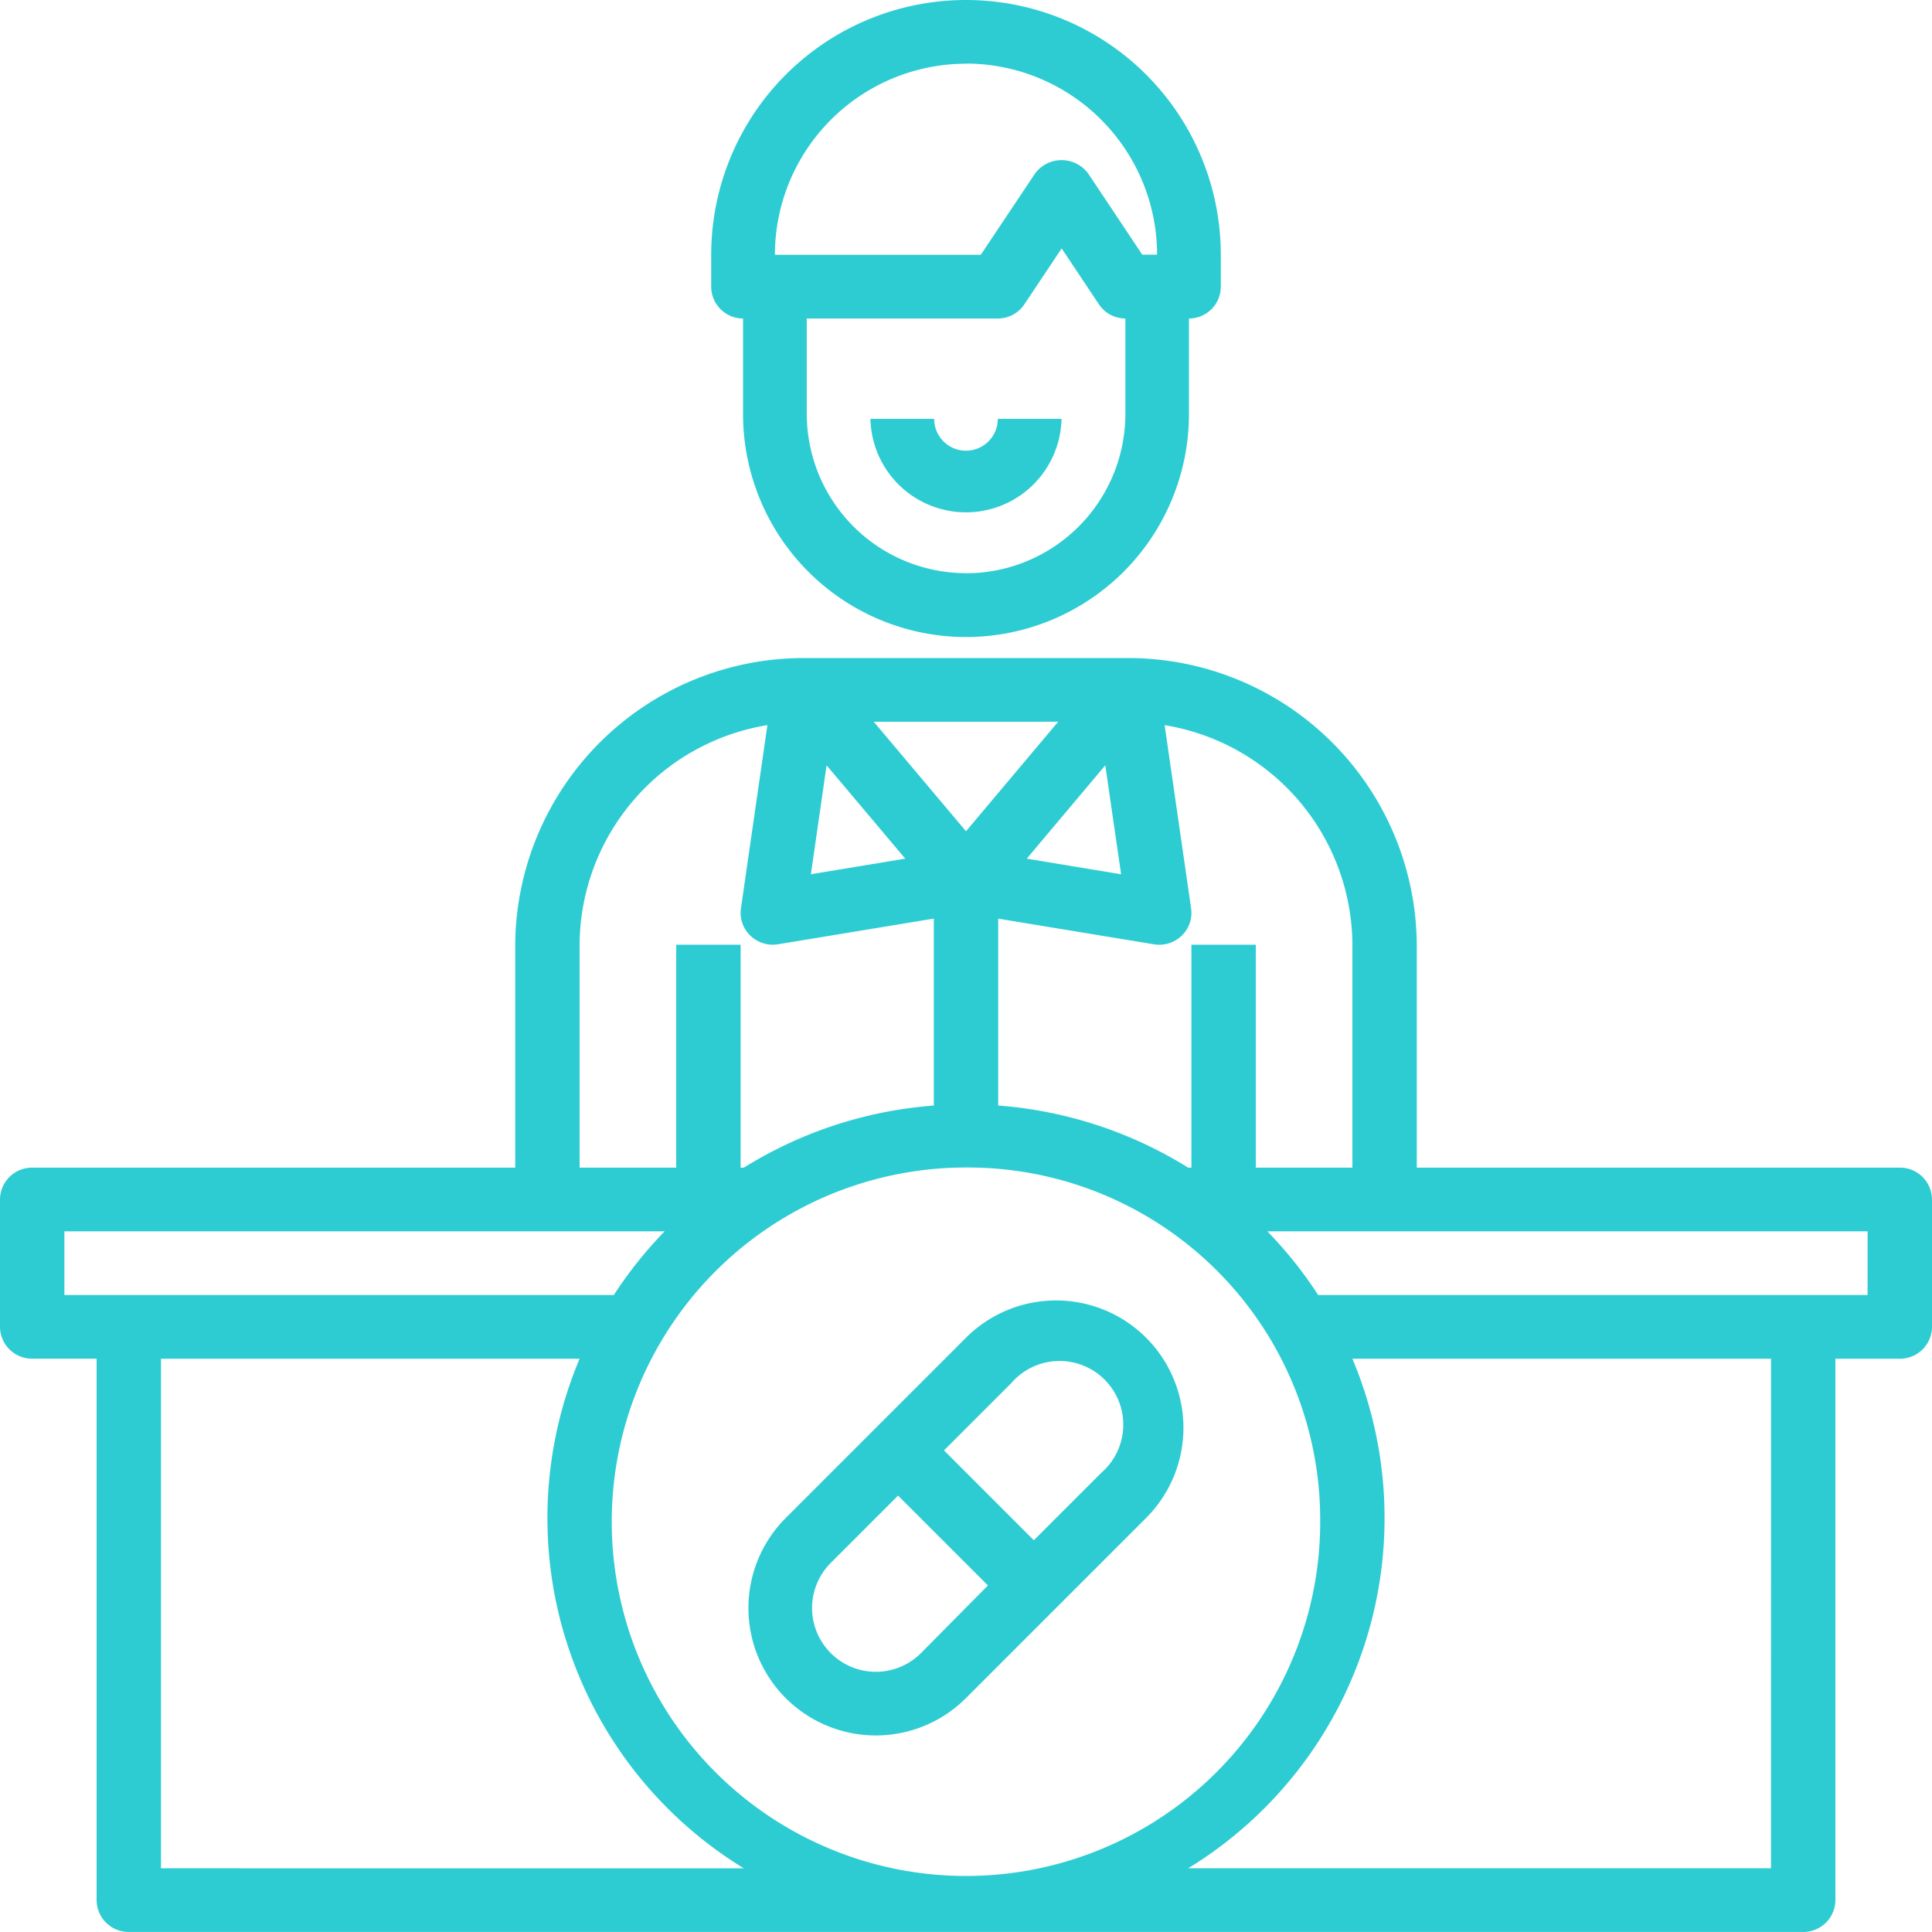
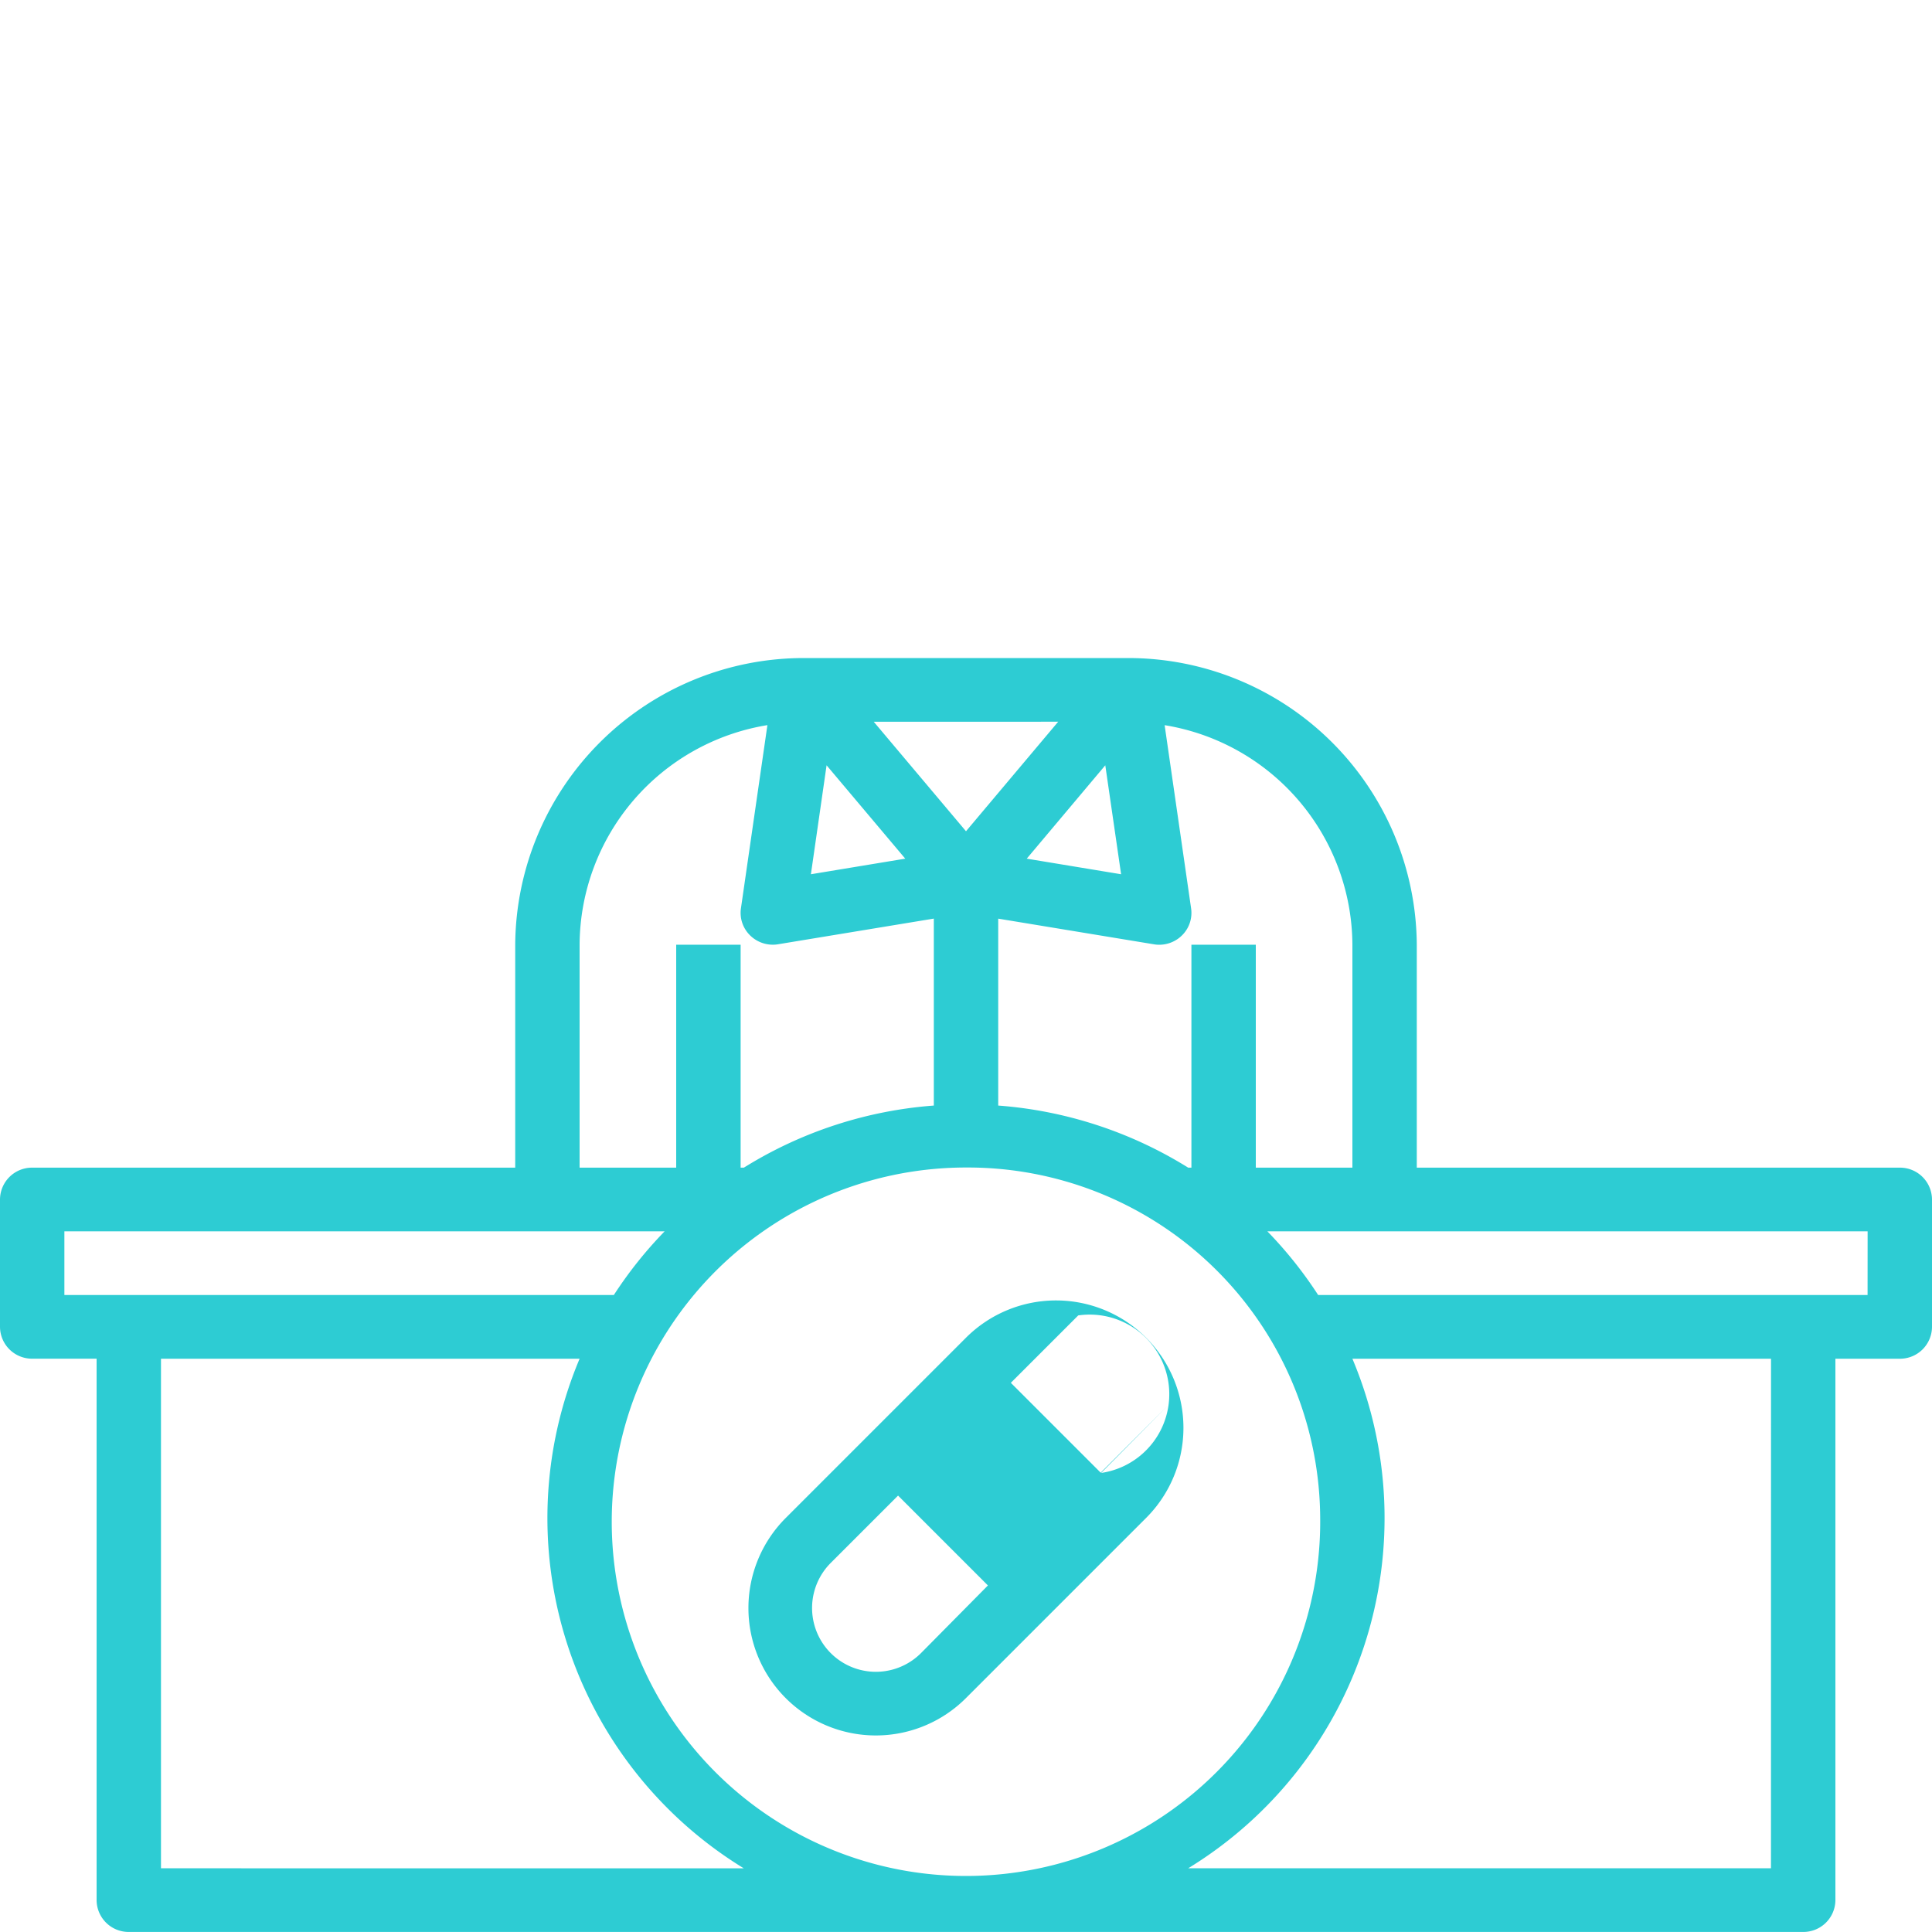
<svg xmlns="http://www.w3.org/2000/svg" width="43" height="43" viewBox="0 0 43 43">
  <g id="Pharmacist" transform="translate(-2 -2)">
-     <path id="Trazado_119" data-name="Trazado 119" d="M34.633,11.215V9.089a.709.709,0,0,0,.709-.709V7.671A5.671,5.671,0,0,0,24,7.671V8.38a.709.709,0,0,0,.709.709v2.127a4.962,4.962,0,1,0,9.924,0Zm-4.962-7.8a4.257,4.257,0,0,1,4.253,4.253h-.33L32.389,5.86a.736.736,0,0,0-1.18,0L30,7.671H25.418a4.257,4.257,0,0,1,4.253-4.253Zm0,11.342a3.549,3.549,0,0,1-3.544-3.544V9.089H30.38a.709.709,0,0,0,.59-.316L31.8,7.529l.828,1.242a.709.709,0,0,0,.59.318v2.127A3.549,3.549,0,0,1,29.671,14.759Z" transform="translate(-6.171)" fill="#2dccd3" />
    <path id="Trazado_120" data-name="Trazado 120" d="M44.283,33.342H33.533V28.38A6.423,6.423,0,0,0,27.083,22H19.917a6.423,6.423,0,0,0-6.45,6.38v4.962H2.717A.713.713,0,0,0,2,34.05v2.835a.713.713,0,0,0,.717.709H4.15v12.05a.713.713,0,0,0,.717.709H42.133a.713.713,0,0,0,.717-.709V37.595h1.433A.713.713,0,0,0,45,36.886V34.05A.713.713,0,0,0,44.283,33.342ZM32.1,28.38v4.962H29.95V28.38H28.517v4.962h-.072a9.31,9.31,0,0,0-4.228-1.382V27.8l3.465.571a.672.672,0,0,0,.118.01.72.72,0,0,0,.542-.245.7.7,0,0,0,.168-.565l-.589-4.077A4.978,4.978,0,0,1,32.1,28.38Zm-.717,12.759a7.884,7.884,0,1,1-7.883-7.8,7.841,7.841,0,0,1,7.883,7.8ZM26.952,26.812l-2.1-.347L26.6,24.387Zm-1.4-3.395L23.5,25.855l-2.053-2.437Zm-5.155.97,1.751,2.078-2.1.347ZM14.9,28.38a4.978,4.978,0,0,1,4.18-4.887l-.589,4.077a.7.7,0,0,0,.168.565.72.72,0,0,0,.542.245.672.672,0,0,0,.118-.01l3.465-.571V31.96a9.31,9.31,0,0,0-4.228,1.382h-.072V28.38H17.05v4.962H14.9ZM3.433,34.759H16.793a9.268,9.268,0,0,0-1.131,1.418H3.433Zm2.15,14.177V37.595H14.9a9.137,9.137,0,0,0,3.655,11.342Zm35.833,0H28.445A9.137,9.137,0,0,0,32.1,37.595h9.317Zm2.15-12.759H31.338a9.268,9.268,0,0,0-1.131-1.418H43.567Z" transform="translate(0 -5.354)" fill="#2dccd3" />
-     <path id="Trazado_121" data-name="Trazado 121" d="M31.127,15.709A.709.709,0,0,1,30.418,15H29a2.127,2.127,0,0,0,4.253,0H31.835A.709.709,0,0,1,31.127,15.709Z" transform="translate(-7.627 -3.678)" fill="#2dccd3" />
-     <path id="Trazado_122" data-name="Trazado 122" d="M30.012,43,26,47.012a2.835,2.835,0,0,0,4.01,4.01l4.01-4.01A2.835,2.835,0,0,0,30.012,43Zm-1,7.018A1.418,1.418,0,1,1,27,48.014l1.5-1.5,2,2Zm4.01-4.01-1.5,1.5-2-2,1.5-1.5A1.418,1.418,0,1,1,33.02,46.01Z" transform="translate(-6.512 -11.227)" fill="#2dccd3" />
+     <path id="Trazado_122" data-name="Trazado 122" d="M30.012,43,26,47.012a2.835,2.835,0,0,0,4.01,4.01l4.01-4.01A2.835,2.835,0,0,0,30.012,43Zm-1,7.018A1.418,1.418,0,1,1,27,48.014l1.5-1.5,2,2m4.01-4.01-1.5,1.5-2-2,1.5-1.5A1.418,1.418,0,1,1,33.02,46.01Z" transform="translate(-6.512 -11.227)" fill="#2dccd3" />
  </g>
</svg>